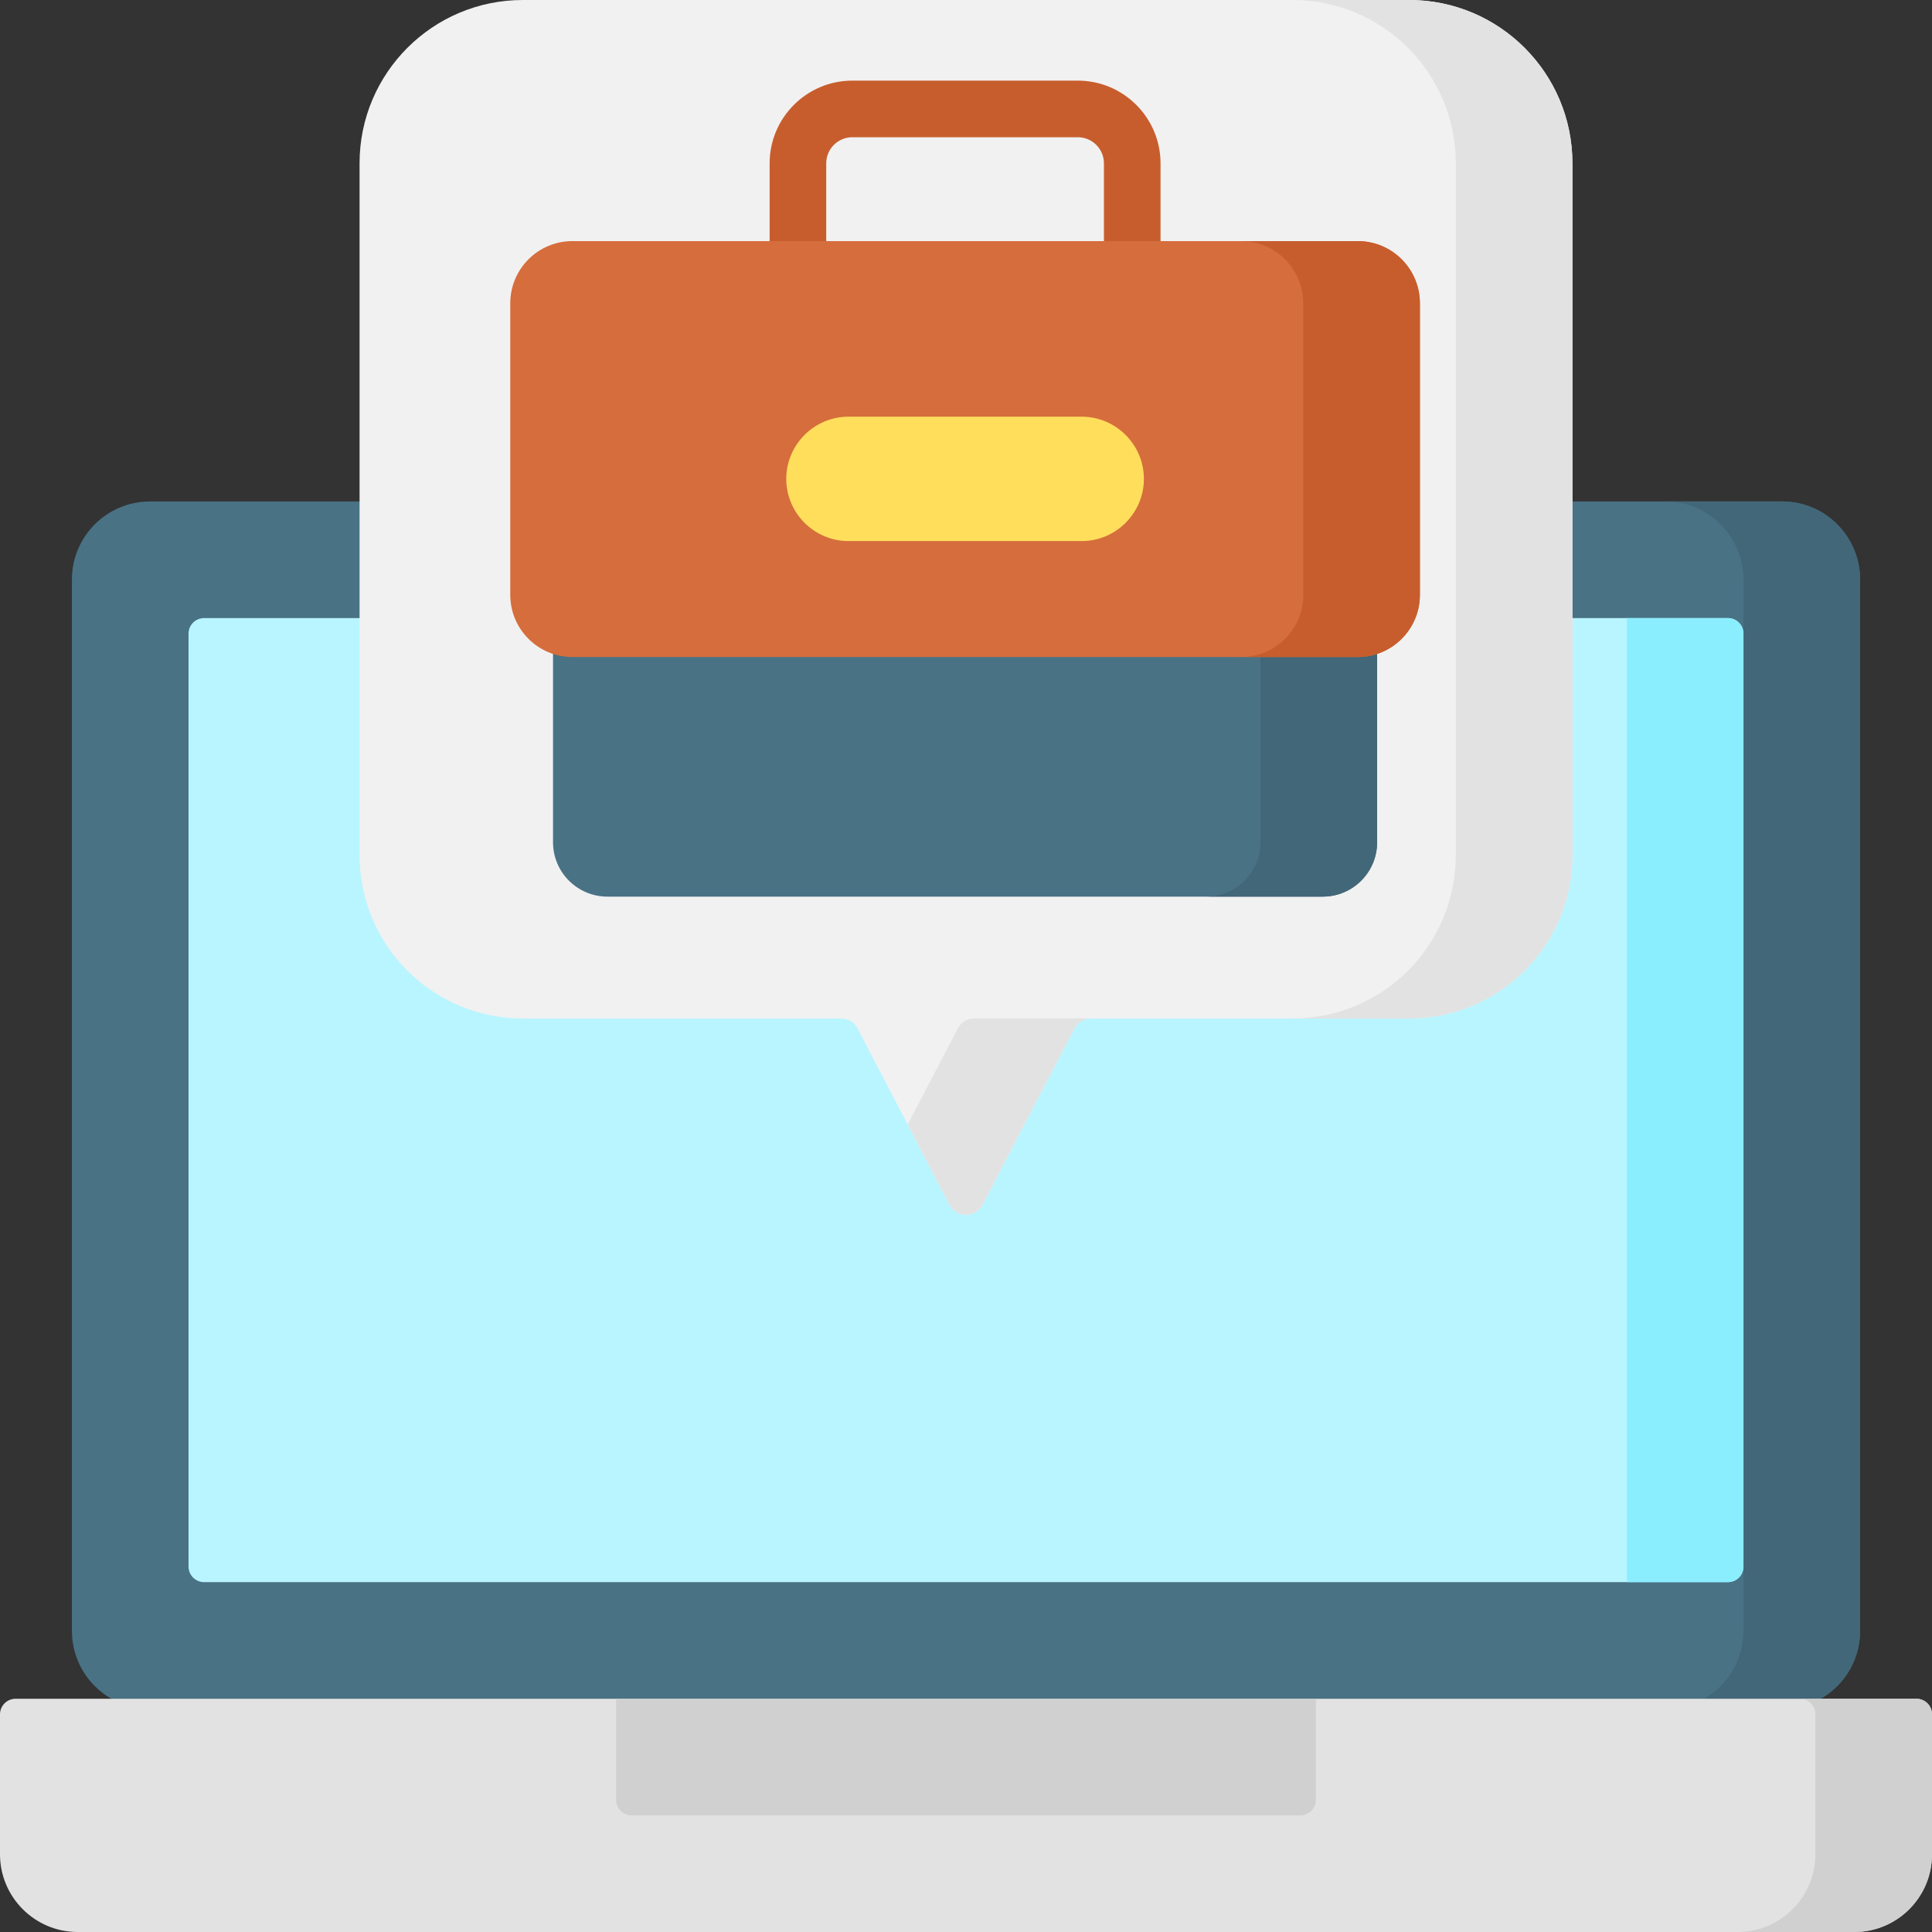
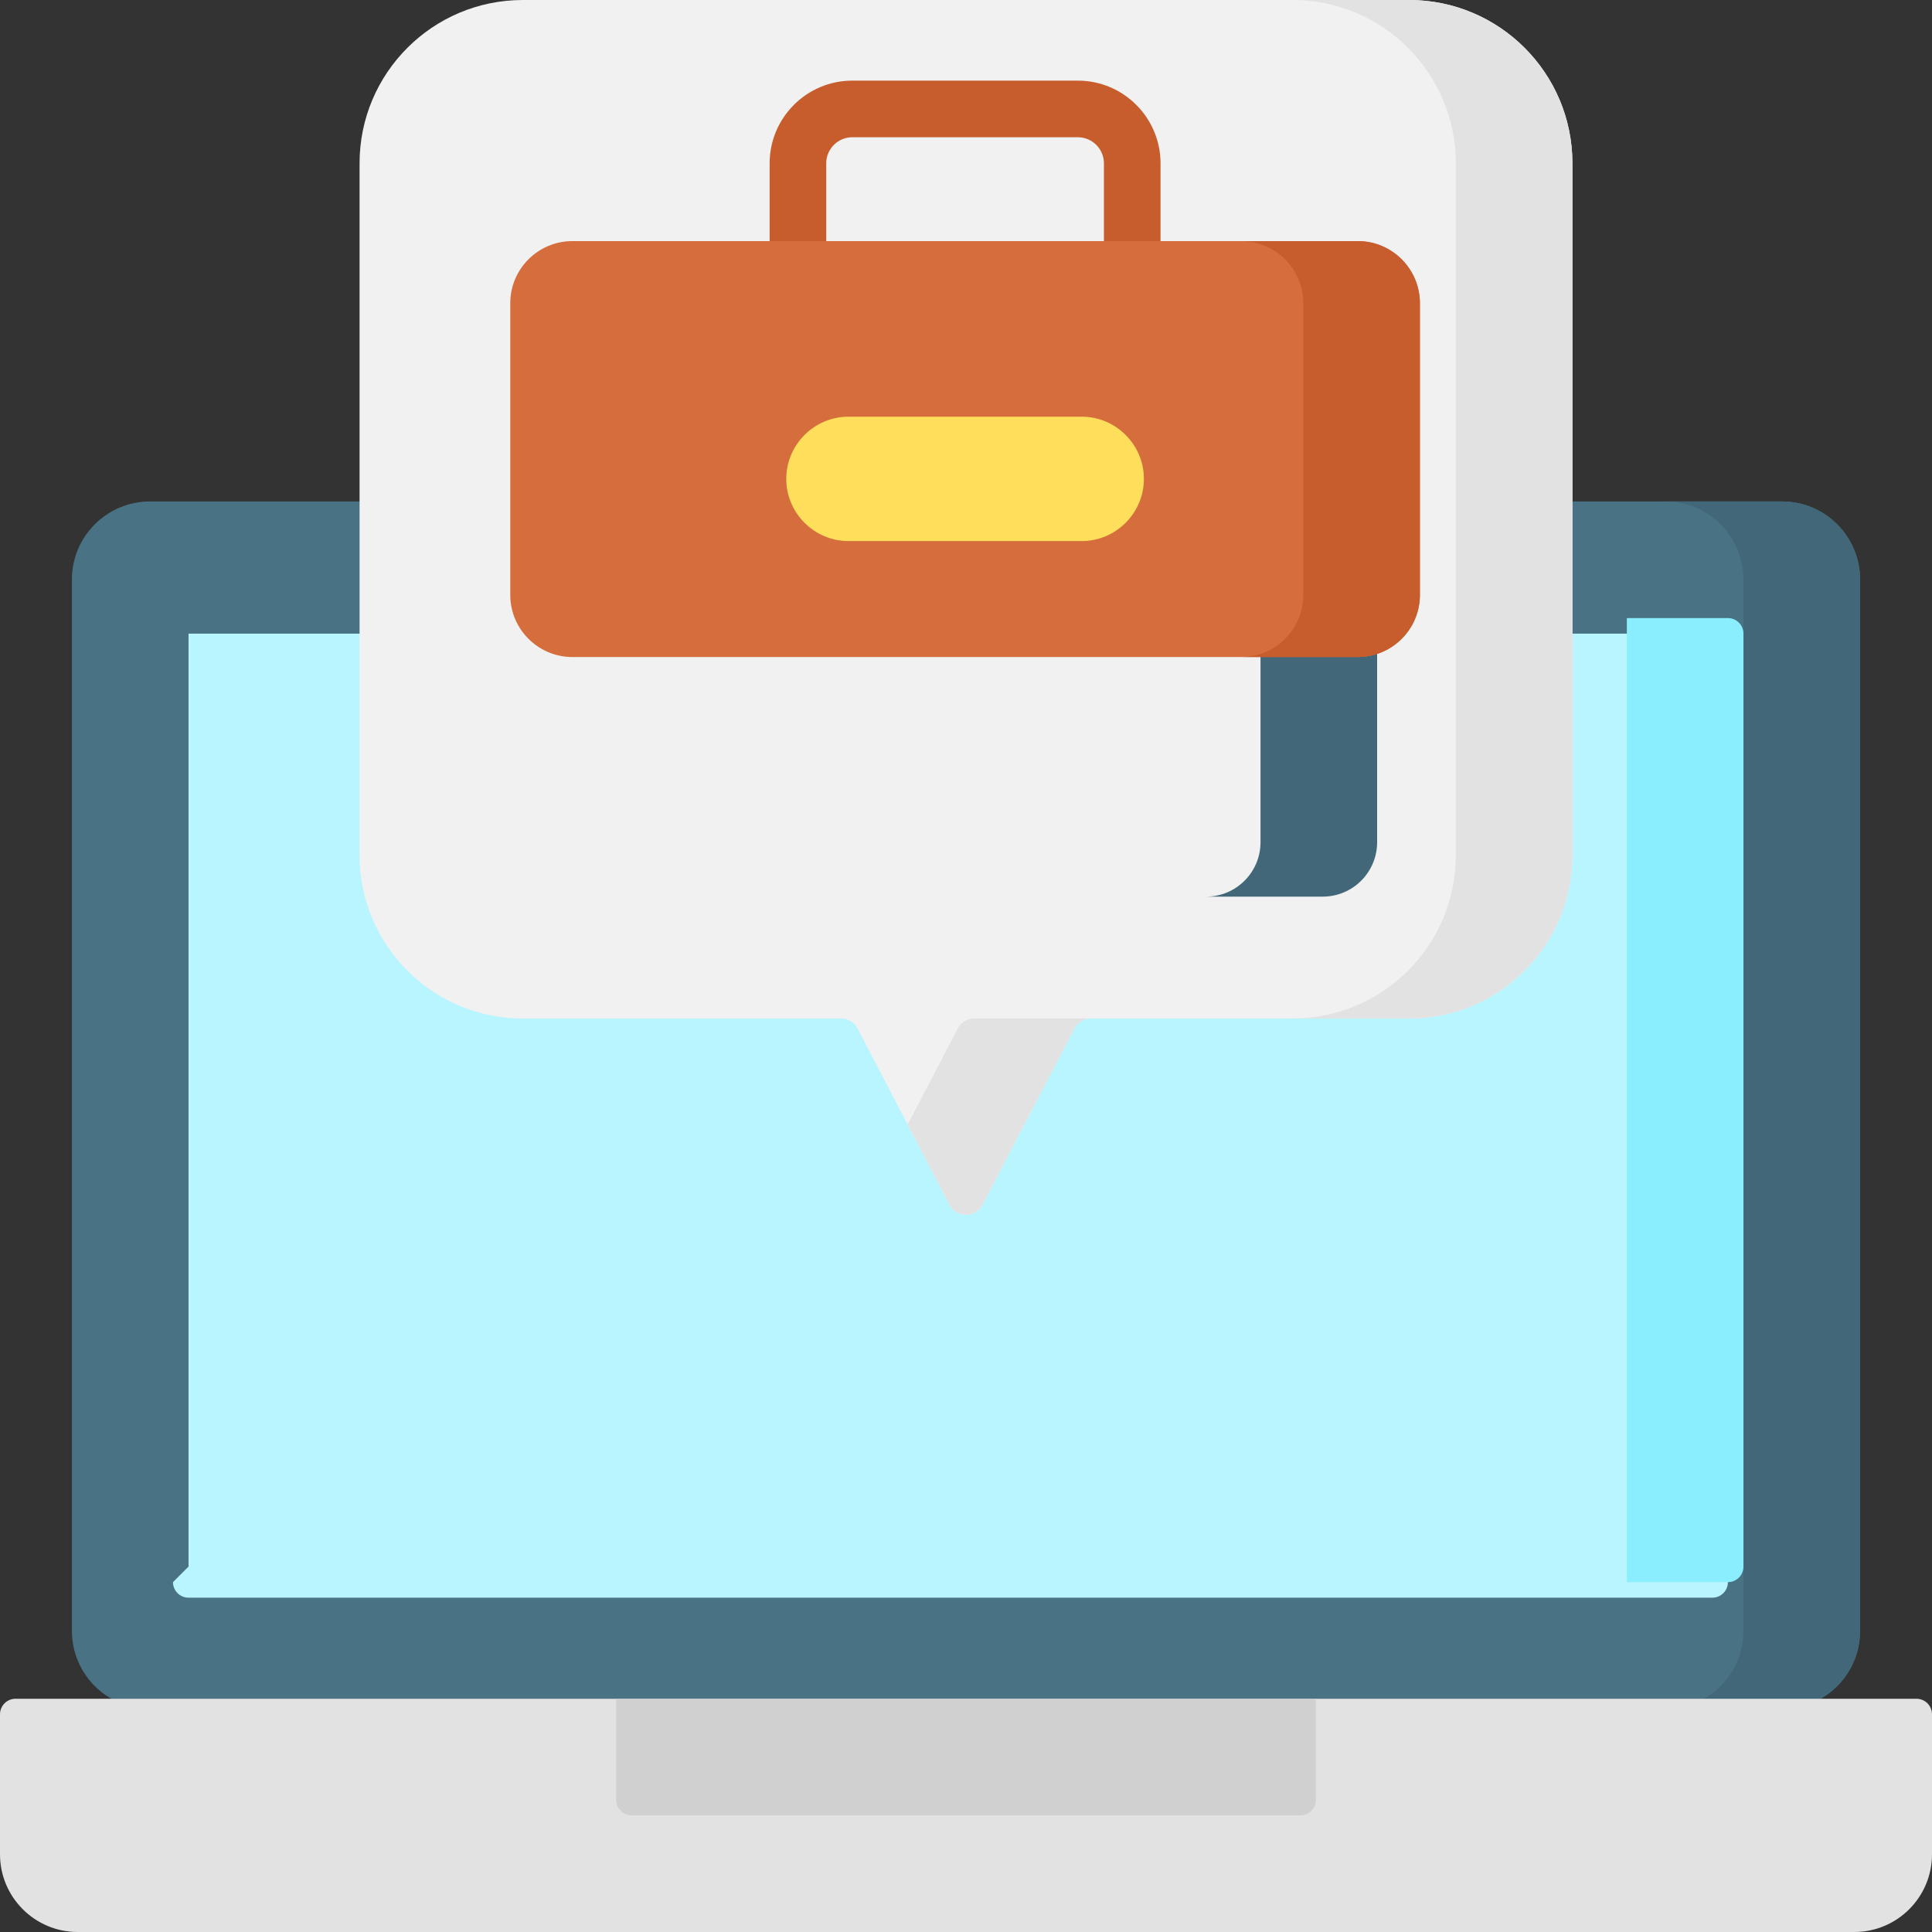
<svg xmlns="http://www.w3.org/2000/svg" id="Layer_1" enable-background="new 0 0 512 512" height="512" viewBox="0 0 512 512" width="512">
  <rect x="0" y="0" width="512" height="512" fill="#333333" stroke="none" />
  <g>
    <path d="m472.251 452.888h-432.502c-11.427 0-20.691-9.264-20.691-20.691v-278.613c0-11.427 9.264-20.691 20.691-20.691h432.501c11.427 0 20.691 9.264 20.691 20.691v278.613c.001 11.427-9.263 20.691-20.69 20.691z" fill="#497285" />
    <path d="m472.338 132.893h-30.905c11.379 0 20.604 9.303 20.604 20.779v278.437c0 11.476-9.225 20.779-20.604 20.779h30.905c11.379 0 20.604-9.303 20.604-20.779v-278.437c0-11.476-9.225-20.779-20.604-20.779z" fill="#426778" />
    <path d="m491.396 512h-470.792c-11.379 0-20.604-9.225-20.604-20.604v-37.086c0-2.276 1.845-4.121 4.121-4.121h503.759c2.276 0 4.121 1.845 4.121 4.121v37.087c-.001 11.378-9.226 20.603-20.605 20.603z" fill="#e2e2e2" />
-     <path d="m507.879 450.189h-30.905c2.276 0 4.121 1.845 4.121 4.121v37.087c0 11.379-9.225 20.604-20.604 20.604h30.905c11.379 0 20.604-9.225 20.604-20.604v-37.087c0-2.276-1.845-4.121-4.121-4.121z" fill="#d0d0d0" />
-     <path d="m49.964 415.163v-247.243c0-2.276 1.845-4.121 4.121-4.121h403.831c2.276 0 4.121 1.845 4.121 4.121v247.243c0 2.276-1.845 4.121-4.121 4.121h-403.831c-2.276 0-4.121-1.845-4.121-4.121z" fill="#b9f5ff" />
+     <path d="m49.964 415.163v-247.243h403.831c2.276 0 4.121 1.845 4.121 4.121v247.243c0 2.276-1.845 4.121-4.121 4.121h-403.831c-2.276 0-4.121-1.845-4.121-4.121z" fill="#b9f5ff" />
    <path d="m431.131 163.799v255.485h26.785c2.276 0 4.121-1.845 4.121-4.121v-247.243c0-2.276-1.845-4.121-4.121-4.121z" fill="#8aeeff" />
    <path d="m344.596 481.095h-177.192c-2.276 0-4.121-1.845-4.121-4.121v-26.785h185.433v26.785c0 2.276-1.845 4.121-4.12 4.121z" fill="#d0d0d0" />
    <path d="m416.708 43.268v183.372c0 23.896-19.372 43.268-43.268 43.268h-84.343c-1.835 0-3.517 1.02-4.366 2.647l-24.366 46.715c-1.841 3.529-6.89 3.529-8.731 0l-24.366-46.715c-.848-1.627-2.531-2.647-4.366-2.647h-84.343c-23.896 0-43.268-19.372-43.268-43.268v-183.372c.001-23.89 19.368-43.268 43.268-43.268h234.881c23.901 0 43.268 19.378 43.268 43.268z" fill="#f1f1f1" />
    <g fill="#e2e2e2">
      <path d="m373.441 0h-30.905c23.9 0 43.268 19.378 43.268 43.268v183.372c0 23.896-19.372 43.268-43.268 43.268h30.905c23.896 0 43.268-19.372 43.268-43.268v-183.372c-.001-23.89-19.368-43.268-43.268-43.268z" />
      <path d="m253.826 272.554-13.279 25.458 11.087 21.257c1.841 3.529 6.89 3.529 8.731 0l24.366-46.715c.848-1.627 2.531-2.647 4.366-2.647h-30.905c-1.835 0-3.517 1.021-4.366 2.647z" />
    </g>
    <path d="m285.632 21.366h-59.75c-12.088 0-21.923 9.835-21.923 21.923v39.473c0 4.143 3.358 7.5 7.5 7.5s7.5-3.357 7.5-7.5v-39.473c0-3.817 3.105-6.923 6.923-6.923h59.75c3.817 0 6.922 3.105 6.922 6.923v39.473c0 4.143 3.358 7.5 7.5 7.5s7.5-3.357 7.5-7.5v-39.473c0-12.088-9.834-21.923-21.922-21.923z" fill="#c75d2d" />
-     <path d="m350.533 237.616h-189.553c-7.965 0-14.423-6.457-14.423-14.423v-121.561h218.398v121.561c.001 7.966-6.457 14.423-14.422 14.423z" fill="#497285" />
    <path d="m334.05 101.632v121.561c0 7.965-6.457 14.423-14.423 14.423h30.905c7.965 0 14.423-6.457 14.423-14.423v-121.561z" fill="#426778" />
    <path d="m359.805 174.122h-208.097c-9.103 0-16.483-7.38-16.483-16.483v-77.264c0-9.103 7.38-16.483 16.483-16.483h208.097c9.103 0 16.483 7.38 16.483 16.483v77.264c0 9.103-7.38 16.483-16.483 16.483z" fill="#d66d3c" />
    <path d="m359.805 63.892h-30.905c9.103 0 16.483 7.38 16.483 16.483v77.264c0 9.103-7.38 16.483-16.483 16.483h30.905c9.103 0 16.483-7.38 16.483-16.483v-77.264c0-9.103-7.38-16.483-16.483-16.483z" fill="#c75d2d" />
    <path d="m286.662 143.391h-61.811c-9.066 0-16.483-7.417-16.483-16.483 0-9.066 7.417-16.483 16.483-16.483h61.811c9.066 0 16.483 7.417 16.483 16.483 0 9.066-7.417 16.483-16.483 16.483z" fill="#ffde5c" />
  </g>
</svg>